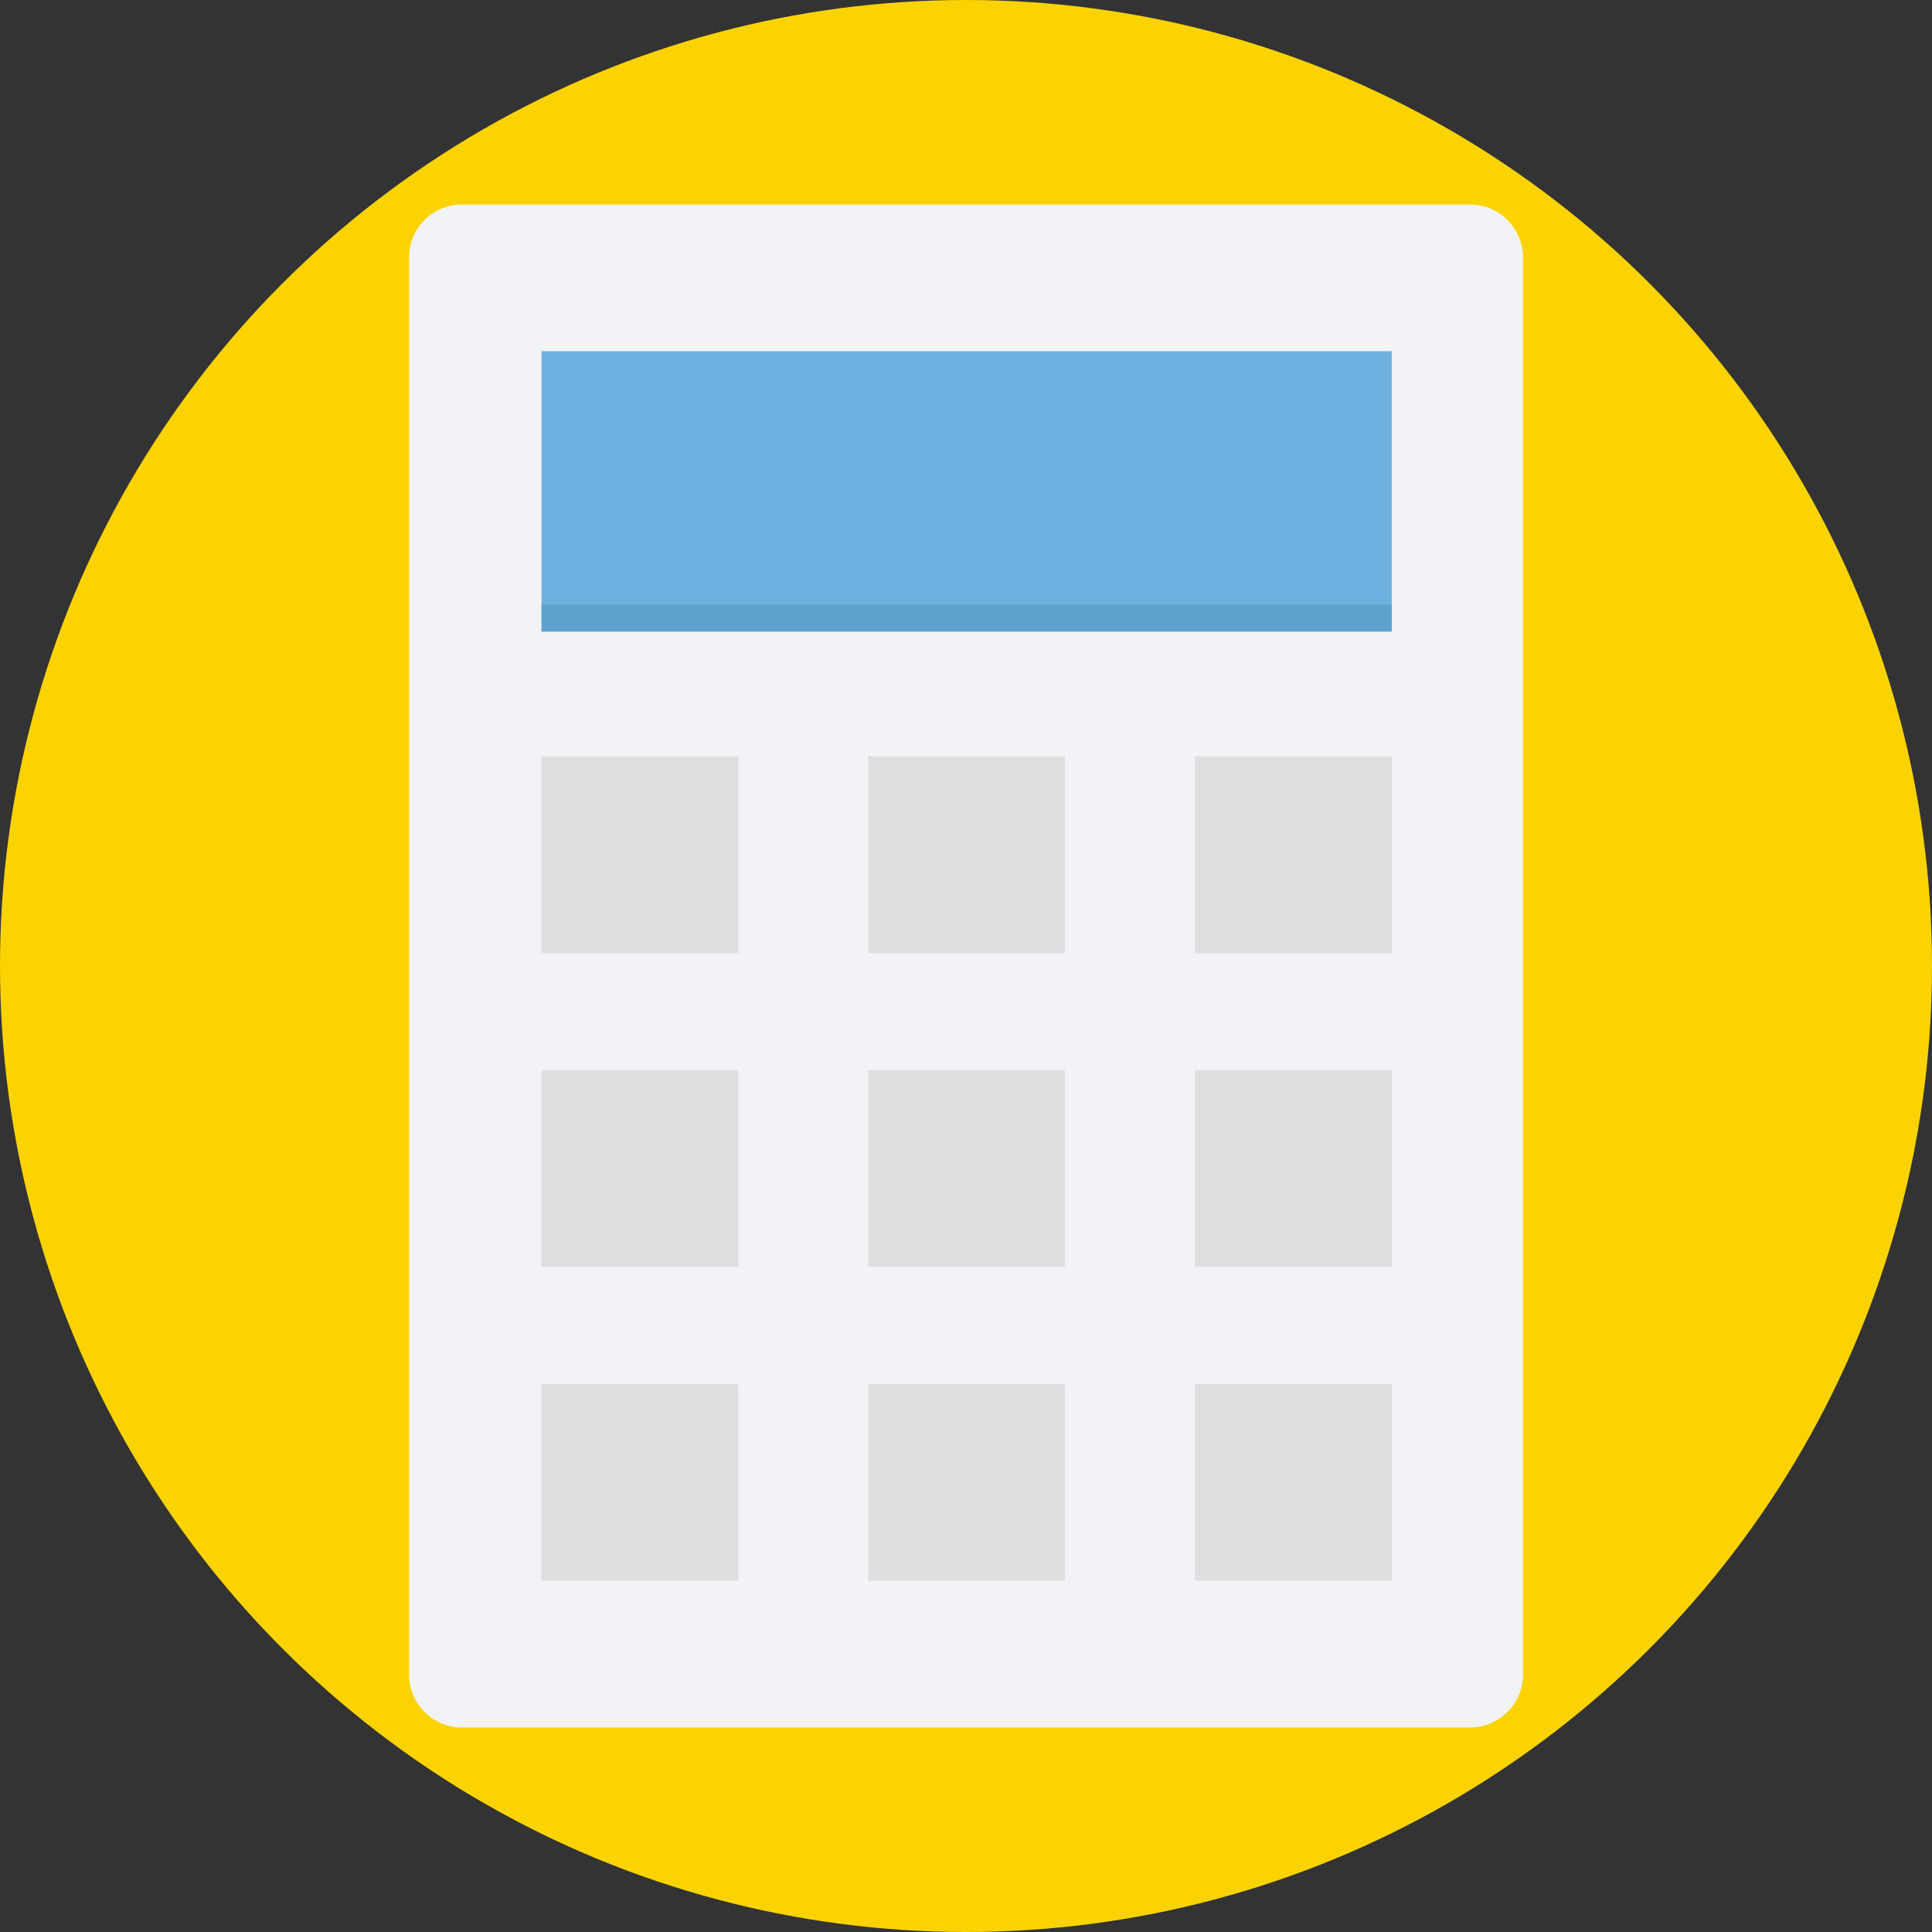
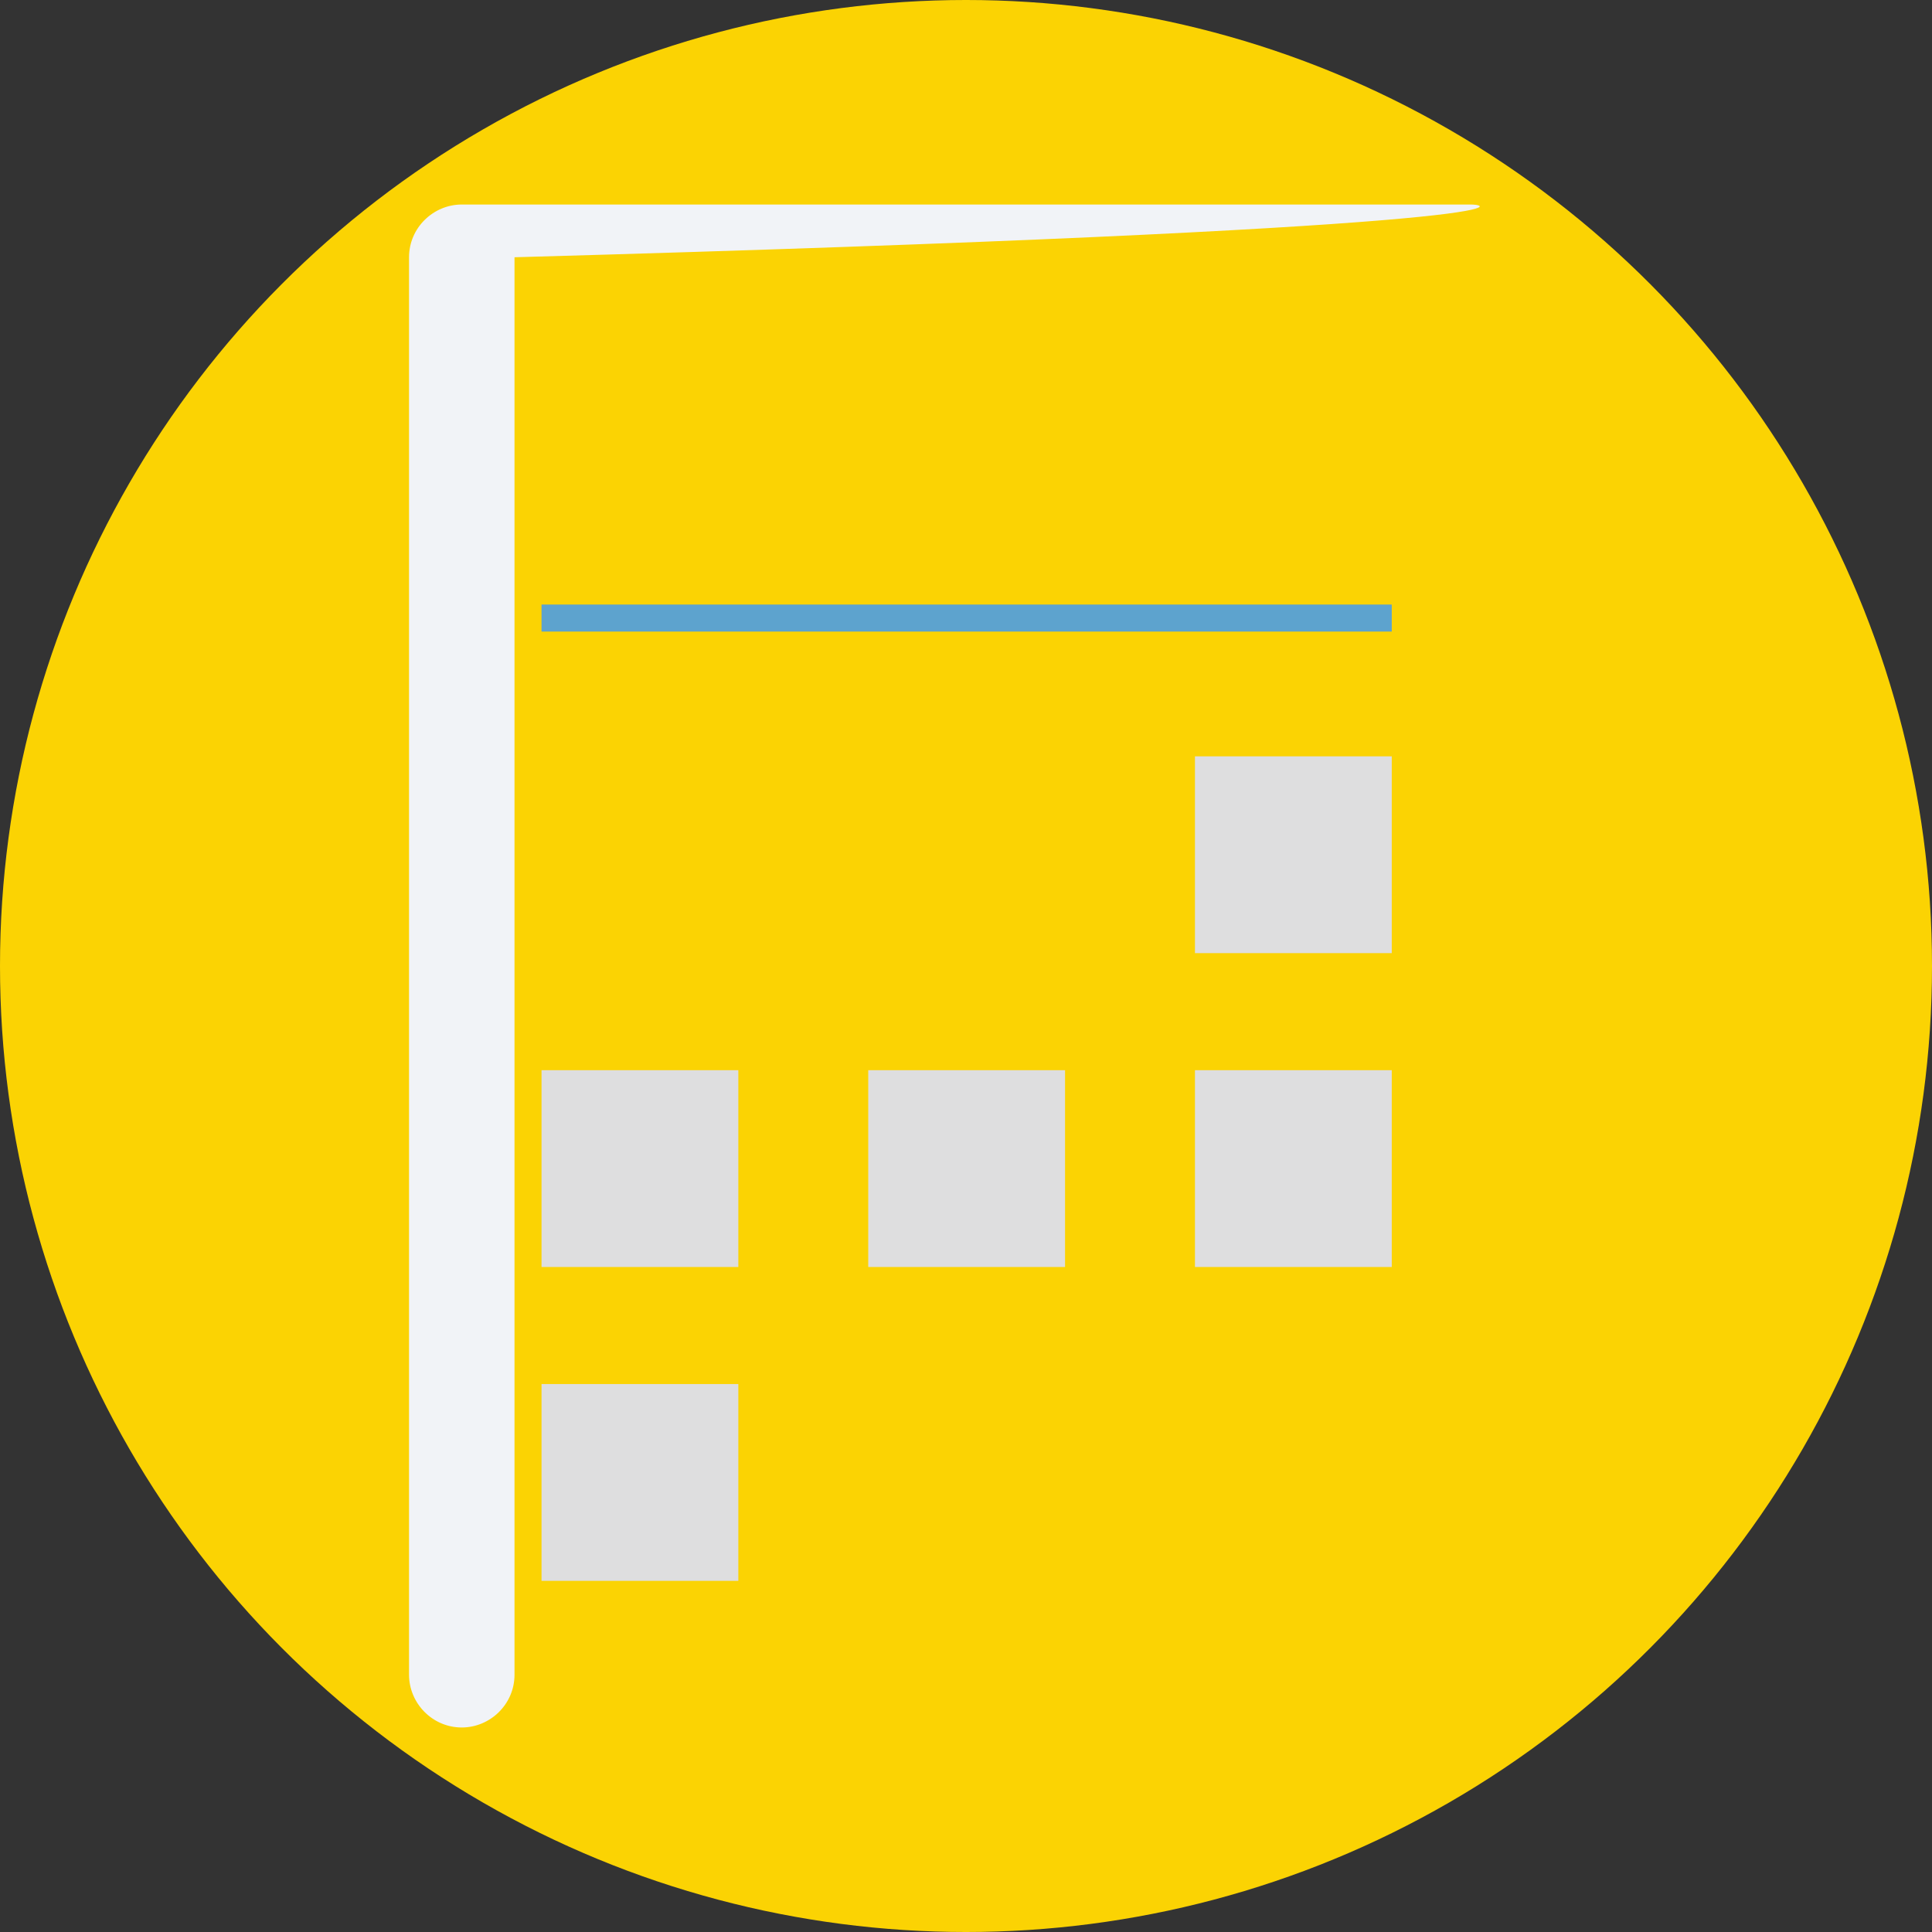
<svg xmlns="http://www.w3.org/2000/svg" version="1.1" id="Layer_1" viewBox="0 0 509.287 509.287" xml:space="preserve">
  <rect x="0" y="0" width="509.287" height="509.287" fill="#333333" stroke="none" />
  <circle style="fill:#FBD303;" cx="254.644" cy="254.644" r="254.644" />
-   <path style="fill:#F1F3F7;" d="M387.56,53.913H121.727c-7.46,0-13.902,6.103-13.902,13.902v373.658  c0,7.46,6.103,13.902,13.902,13.902H387.56c7.46,0,13.902-6.103,13.902-13.902V67.815C401.462,60.355,395.359,53.913,387.56,53.913z  " />
-   <rect x="142.75" y="92.567" style="fill:#6EB1E1;" width="224.127" height="73.918" />
+   <path style="fill:#F1F3F7;" d="M387.56,53.913H121.727c-7.46,0-13.902,6.103-13.902,13.902v373.658  c0,7.46,6.103,13.902,13.902,13.902c7.46,0,13.902-6.103,13.902-13.902V67.815C401.462,60.355,395.359,53.913,387.56,53.913z  " />
  <rect x="142.75" y="159.364" style="fill:#5DA3CE;" width="224.127" height="7.121" />
  <g>
-     <rect x="142.75" y="199.375" style="fill:#DEDEDF;" width="51.878" height="51.878" />
-     <rect x="228.874" y="199.375" style="fill:#DEDEDF;" width="51.878" height="51.878" />
    <rect x="314.999" y="199.375" style="fill:#DEDEDF;" width="51.878" height="51.878" />
    <rect x="142.75" y="282.109" style="fill:#DEDEDF;" width="51.878" height="51.878" />
    <rect x="228.874" y="282.109" style="fill:#DEDEDF;" width="51.878" height="51.878" />
    <rect x="314.999" y="282.109" style="fill:#DEDEDF;" width="51.878" height="51.878" />
    <rect x="142.75" y="364.842" style="fill:#DEDEDF;" width="51.878" height="51.878" />
-     <rect x="228.874" y="364.842" style="fill:#DEDEDF;" width="51.878" height="51.878" />
-     <rect x="314.999" y="364.842" style="fill:#DEDEDF;" width="51.878" height="51.878" />
  </g>
</svg>